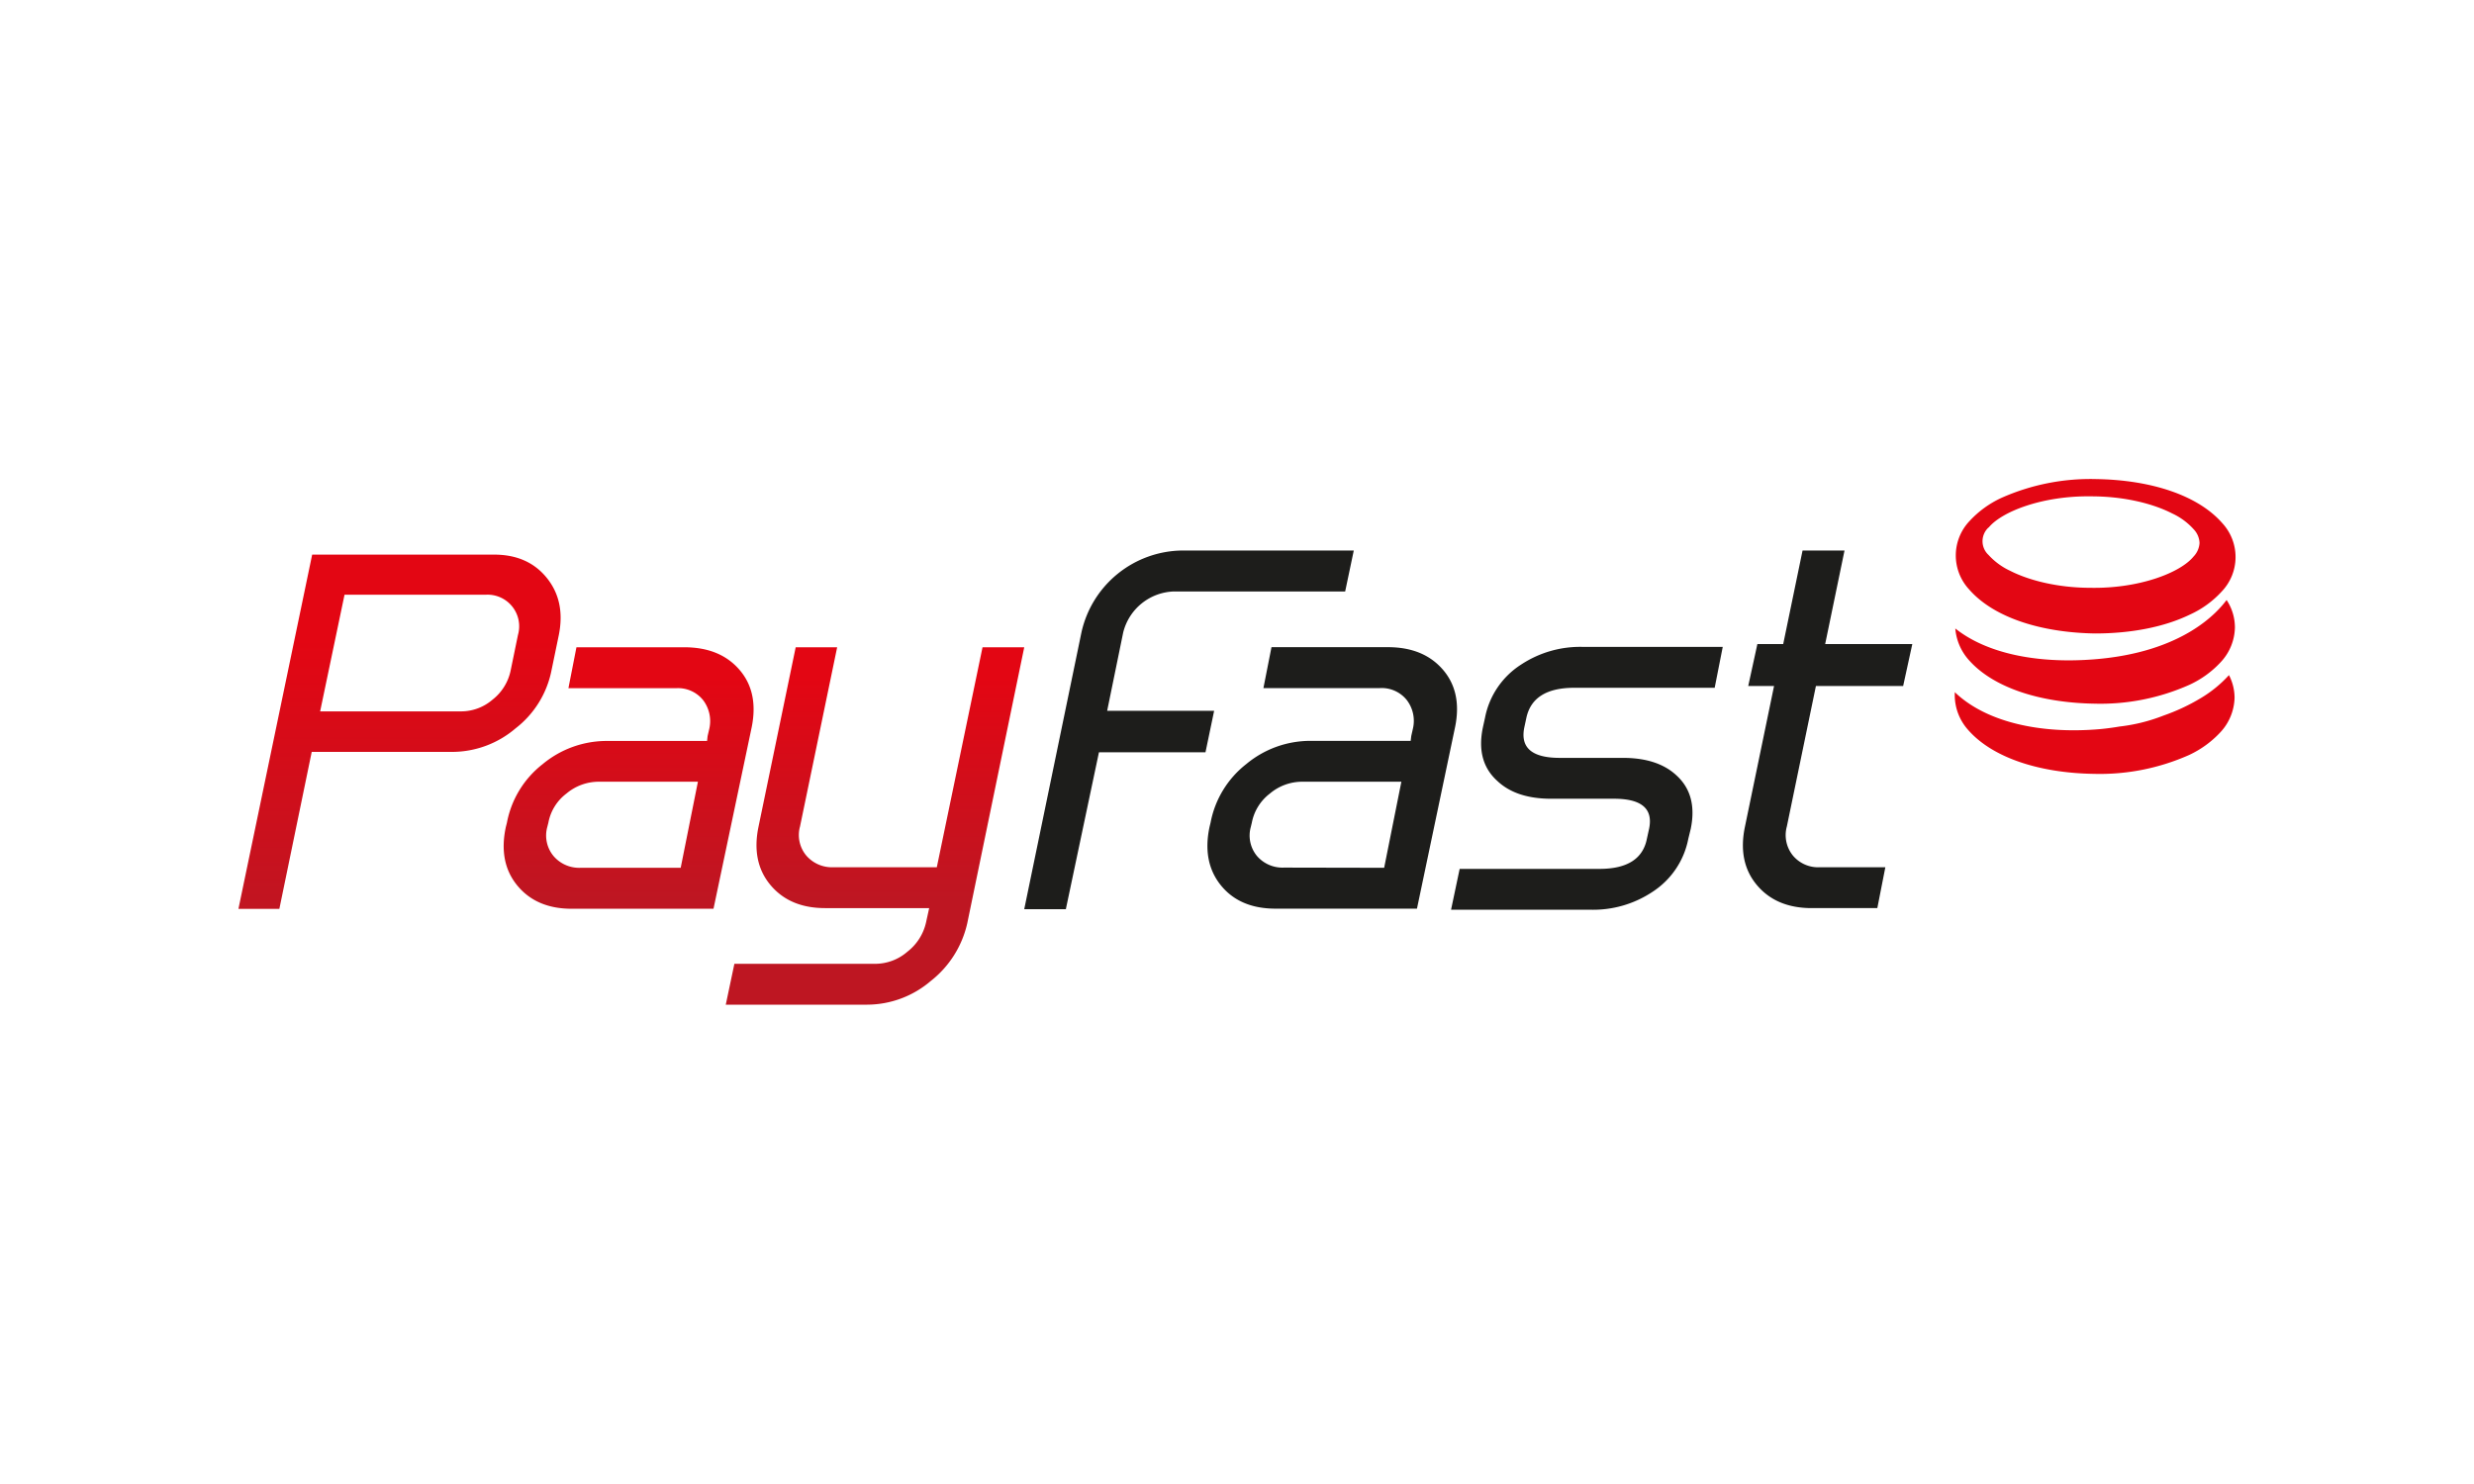
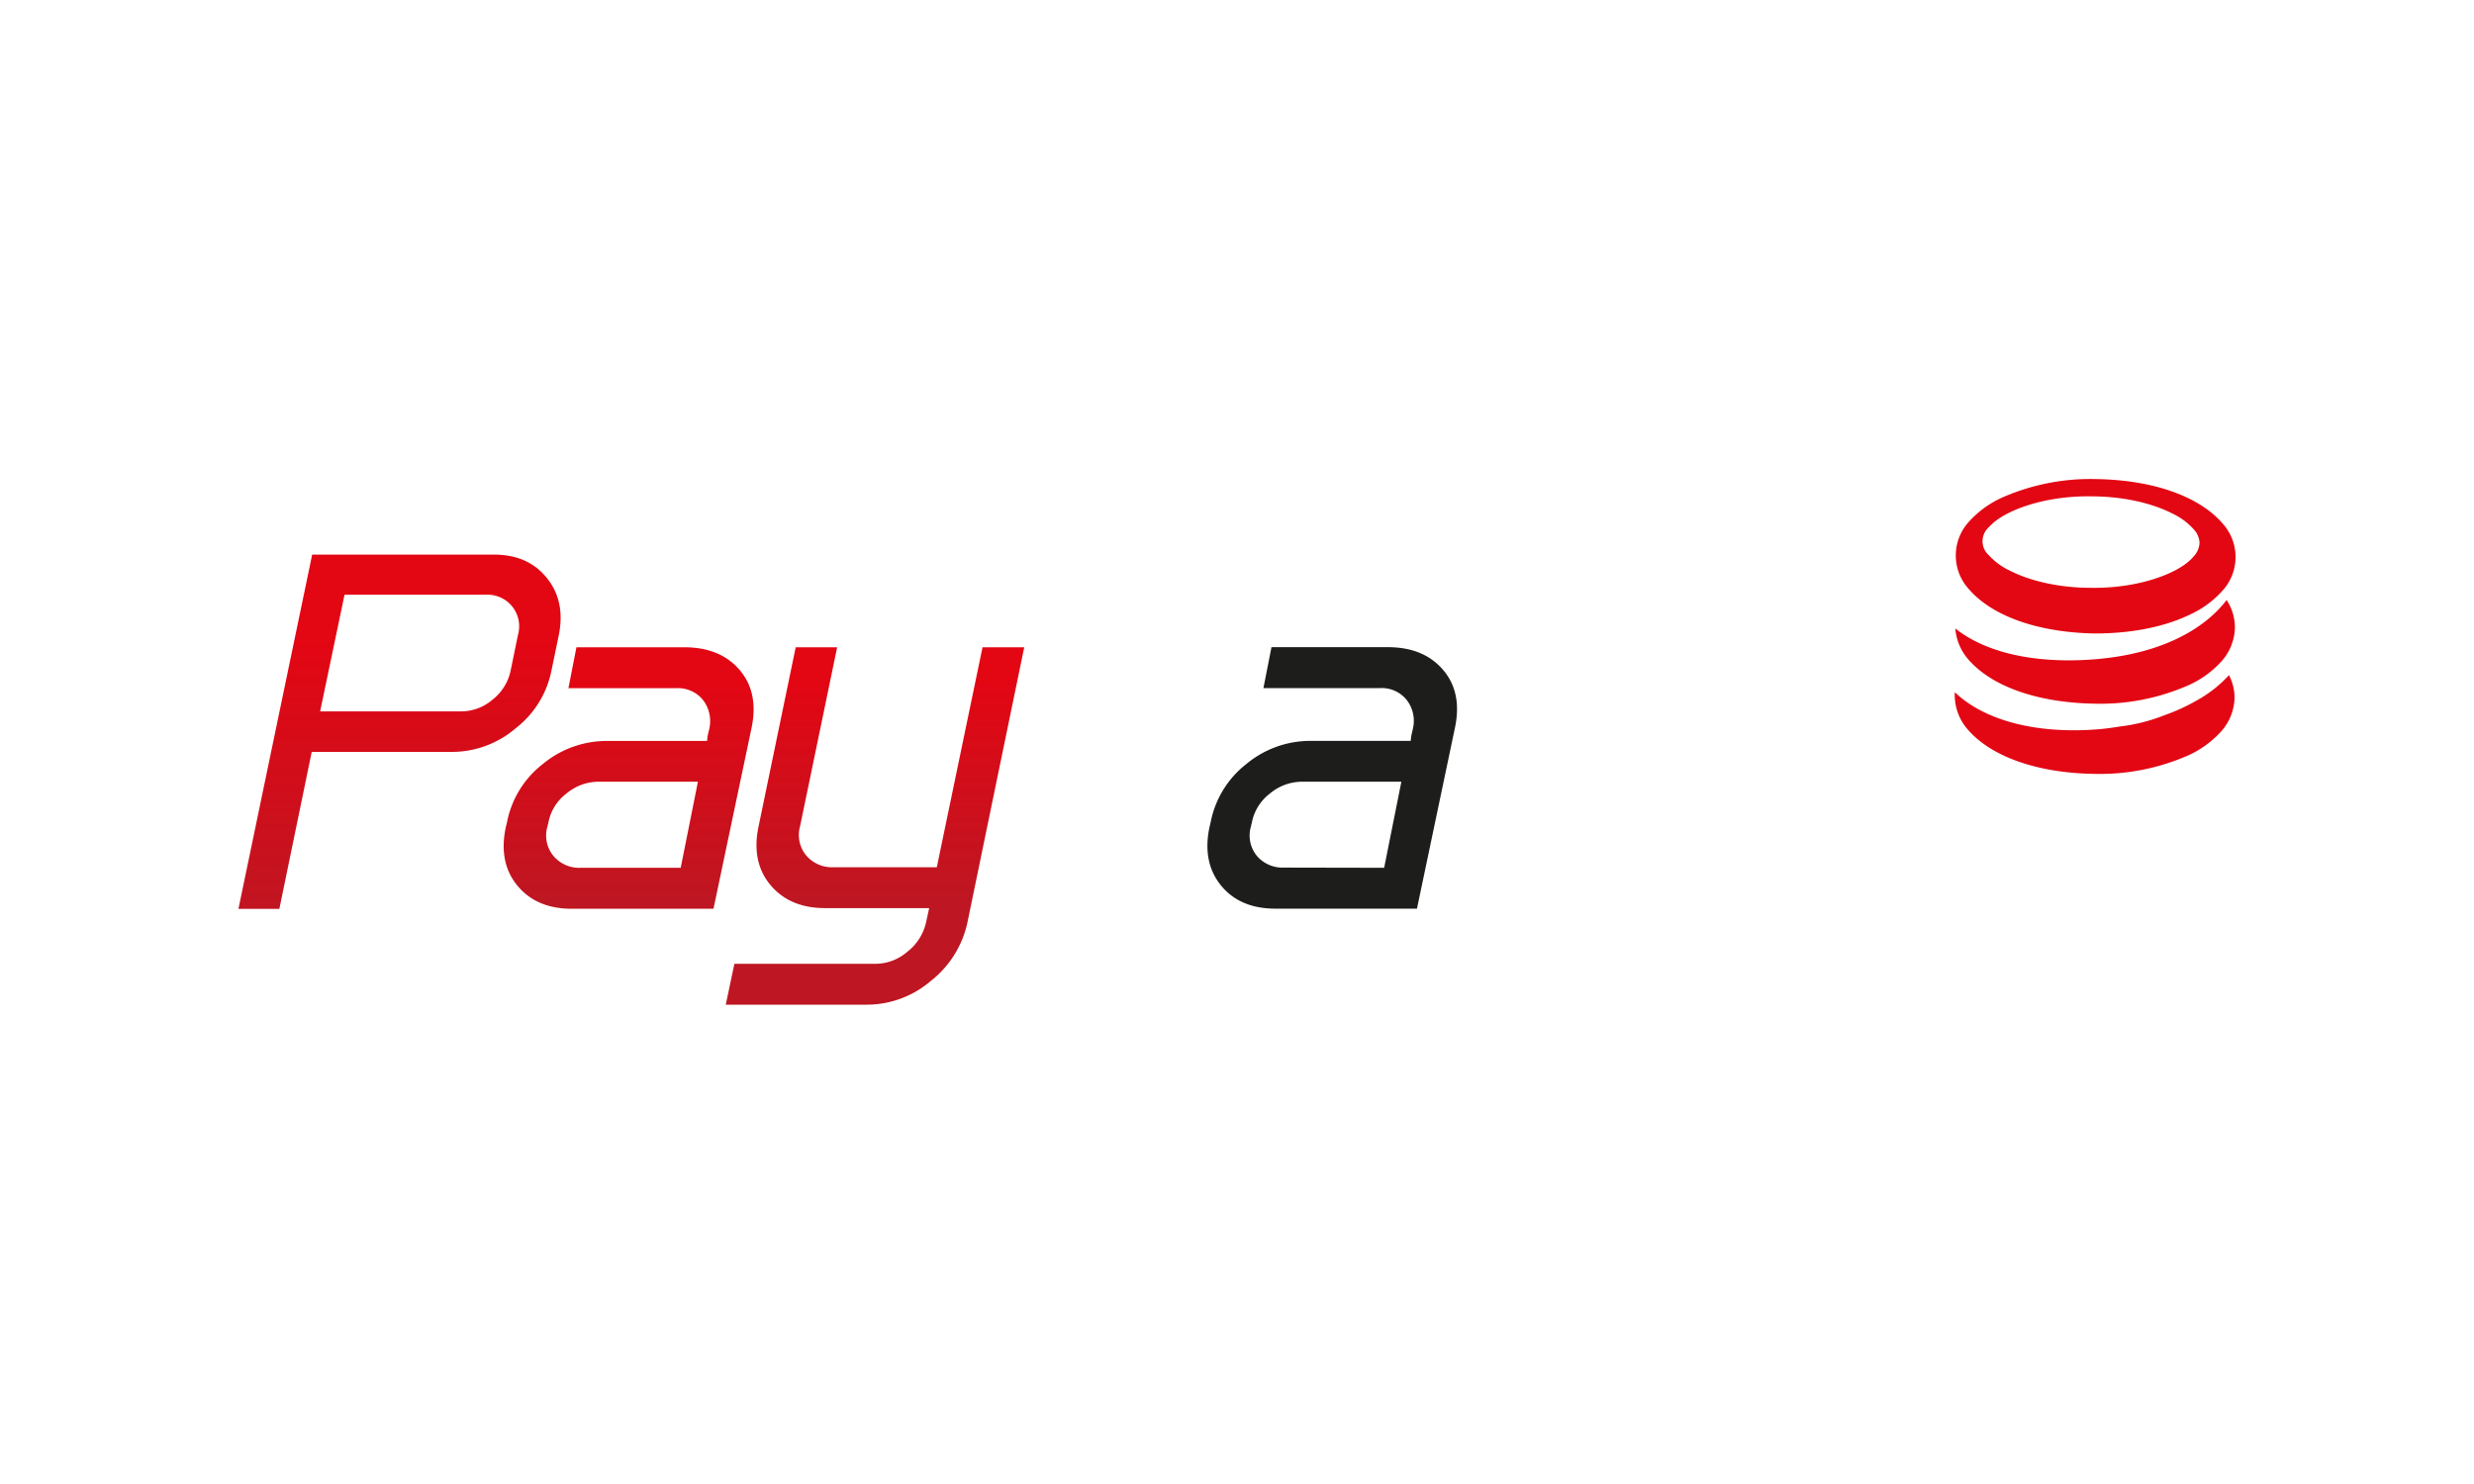
<svg xmlns="http://www.w3.org/2000/svg" xmlns:xlink="http://www.w3.org/1999/xlink" id="Шар_1" data-name="Шар 1" viewBox="0 0 500 300">
  <defs>
    <style>.cls-1{fill:url(#linear-gradient);}.cls-2{fill:url(#linear-gradient-2);}.cls-3{fill:#1d1d1b;}.cls-4{fill:url(#linear-gradient-3);}</style>
    <linearGradient id="linear-gradient" x1="417.52" y1="183.02" x2="407.71" y2="276.77" gradientUnits="userSpaceOnUse">
      <stop offset="0.02" stop-color="#e30613" />
      <stop offset="1" stop-color="#be1622" />
    </linearGradient>
    <linearGradient id="linear-gradient-2" x1="156.39" y1="111.43" x2="156.39" y2="157.01" gradientTransform="translate(-1.98 24.75)" xlink:href="#linear-gradient" />
    <linearGradient id="linear-gradient-3" x1="80.75" y1="128.06" x2="80.75" y2="187.85" xlink:href="#linear-gradient" />
  </defs>
  <path class="cls-1" d="M444.78,141.13a40.23,40.23,0,0,1-7.51,3.52,35.11,35.11,0,0,1-8.89,2.22c-1.29.22-2.61.4-4,.53h0c-12.45,1.07-23.09-1.61-29.16-7.33-.06,0-.1-.11-.16-.15,0,.22,0,.45,0,.68a10.55,10.55,0,0,0,2.67,6.92c4.93,5.66,14.43,8.75,25.46,8.92a44.35,44.35,0,0,0,19.2-3.8,20.38,20.38,0,0,0,6.42-4.68,10.61,10.61,0,0,0,2.8-6.88,10,10,0,0,0-1.13-4.6A25.07,25.07,0,0,1,444.78,141.13Zm-21.71-7.83c-11.64.89-21.66-1.28-27.9-6.25a10.86,10.86,0,0,0,2.65,6.28c4.93,5.67,14.44,8.74,25.47,8.92a44.12,44.12,0,0,0,19.19-3.81,20,20,0,0,0,6.42-4.68,10.52,10.52,0,0,0,2.78-6.88A10,10,0,0,0,450,121.3C448.38,123.43,441.51,131.9,423.07,133.3Zm.34-5.24c7.36,0,14.06-1.33,19.18-3.82a19.76,19.76,0,0,0,6.44-4.68,10.09,10.09,0,0,0,.12-13.78c-4.95-5.68-14.43-8.75-25.47-8.93a44.27,44.27,0,0,0-19.19,3.8,20.36,20.36,0,0,0-6.44,4.68,10.1,10.1,0,0,0-.11,13.8C402.87,124.8,412.38,127.88,423.41,128.06Zm-21.49-21.42c2.68-3.27,11-6.46,20.76-6.3,6.52,0,12.37,1.43,16.31,3.45a13.41,13.41,0,0,1,4.35,3.2,4.25,4.25,0,0,1,1.19,2.78,4.33,4.33,0,0,1-1.23,2.76c-2.67,3.27-11,6.47-20.77,6.3-6.51,0-12.36-1.44-16.3-3.45a13.83,13.83,0,0,1-4.35-3.2,3.78,3.78,0,0,1,0-5.54Z" />
  <path class="cls-2" d="M149.42,135.37q-3.91-4.51-11.09-4.52H116.5l-1.62,8.27H136.7a6.48,6.48,0,0,1,5.38,2.39,7,7,0,0,1,1.26,5.87l-.33,1.41-.11,1H122.68a20.2,20.2,0,0,0-13,4.68,19.61,19.61,0,0,0-7.23,11.85l-.22.87q-1.53,7.17,2.34,11.85t11,4.67H144.2l7.73-36.75Q153.34,139.88,149.42,135.37Zm-11.85,40.06H117.35a6.8,6.8,0,0,1-5.49-2.39,6.49,6.49,0,0,1-1.25-5.87l.22-.87a9.57,9.57,0,0,1,3.64-5.87,10.13,10.13,0,0,1,6.47-2.4h20.11Zm61-44.58-9.24,44.47H168.43a6.84,6.84,0,0,1-5.5-2.39,6.48,6.48,0,0,1-1.24-5.87l7.5-36.21h-8.38l-7.5,36.21q-1.51,7.17,2.4,11.85t11.08,4.67h21l-.66,3a10.34,10.34,0,0,1-3.74,5.81,9.93,9.93,0,0,1-6.37,2.45H148.42l-1.74,8.26h28.59a19.86,19.86,0,0,0,12.83-4.78,20.53,20.53,0,0,0,7.4-11.74L207,130.85Z" />
  <path class="cls-3" d="M286.37,183.69H257.78c-4.79,0-8.46-1.56-11-4.67s-3.35-7.07-2.33-11.85l.21-.87a19.66,19.66,0,0,1,7.23-11.85,20.22,20.22,0,0,1,13-4.68h20.21l.12-1,.32-1.41a6.91,6.91,0,0,0-1.25-5.87,6.49,6.49,0,0,0-5.38-2.39H255.34l1.63-8.27H280.5q7.17,0,11.09,4.52t2.5,11.57Zm-6.63-8.26,3.48-17.4H263.1a10.1,10.1,0,0,0-6.46,2.4A9.67,9.67,0,0,0,253,166.3l-.21.87A6.49,6.49,0,0,0,254,173a6.8,6.8,0,0,0,5.49,2.39Z" />
-   <path class="cls-3" d="M341.21,169.56a16.5,16.5,0,0,1-7.28,10.76,21.64,21.64,0,0,1-12.4,3.59H293.26l1.74-8.26h28.27q8.37,0,9.57-6.09l.44-2q1.29-6.09-7.07-6.09H313.49q-7.07,0-10.87-3.59-4.35-3.91-2.94-10.76l.44-2a16.43,16.43,0,0,1,7.28-10.76,21.66,21.66,0,0,1,12.39-3.59h28.38l-1.63,8.27H318.16q-8.37,0-9.68,6.08l-.43,2q-1.2,6.09,7.18,6.09H328q7.07,0,10.87,3.59,4.24,3.91,2.83,10.76Z" />
-   <path class="cls-3" d="M379.41,183.58H366.15q-7.18,0-11.09-4.67t-2.39-11.85l5.87-28.38h-5.22l1.85-8.48h5.22l3.91-18.91h8.48l-3.91,18.91h17.61l-1.85,8.48H367l-5.87,28.38a6.56,6.56,0,0,0,1.2,5.87,6.63,6.63,0,0,0,5.43,2.39h13.27Z" />
  <path class="cls-4" d="M111.43,135.66a19.59,19.59,0,0,1-7.23,11.58A19.79,19.79,0,0,1,91.5,152H63l-6.54,31.73H48.19l14.9-71.61H99.86q6.86,0,10.66,4.72t2.41,11.57Zm-8.25,0,1.5-7.29a6.39,6.39,0,0,0-6.54-8.14H69.63L64.7,143.81H93.21a9.74,9.74,0,0,0,6.32-2.36A10.09,10.09,0,0,0,103.18,135.66Z" />
-   <path class="cls-3" d="M271.86,119.57H237.22A10.91,10.91,0,0,0,227,127.86l-3.24,15.83h21.62l-1.75,8.39H222.1l-6.69,31.72H207l11.56-55.94A21.11,21.11,0,0,1,239,111.29H273.6Z" />
</svg>